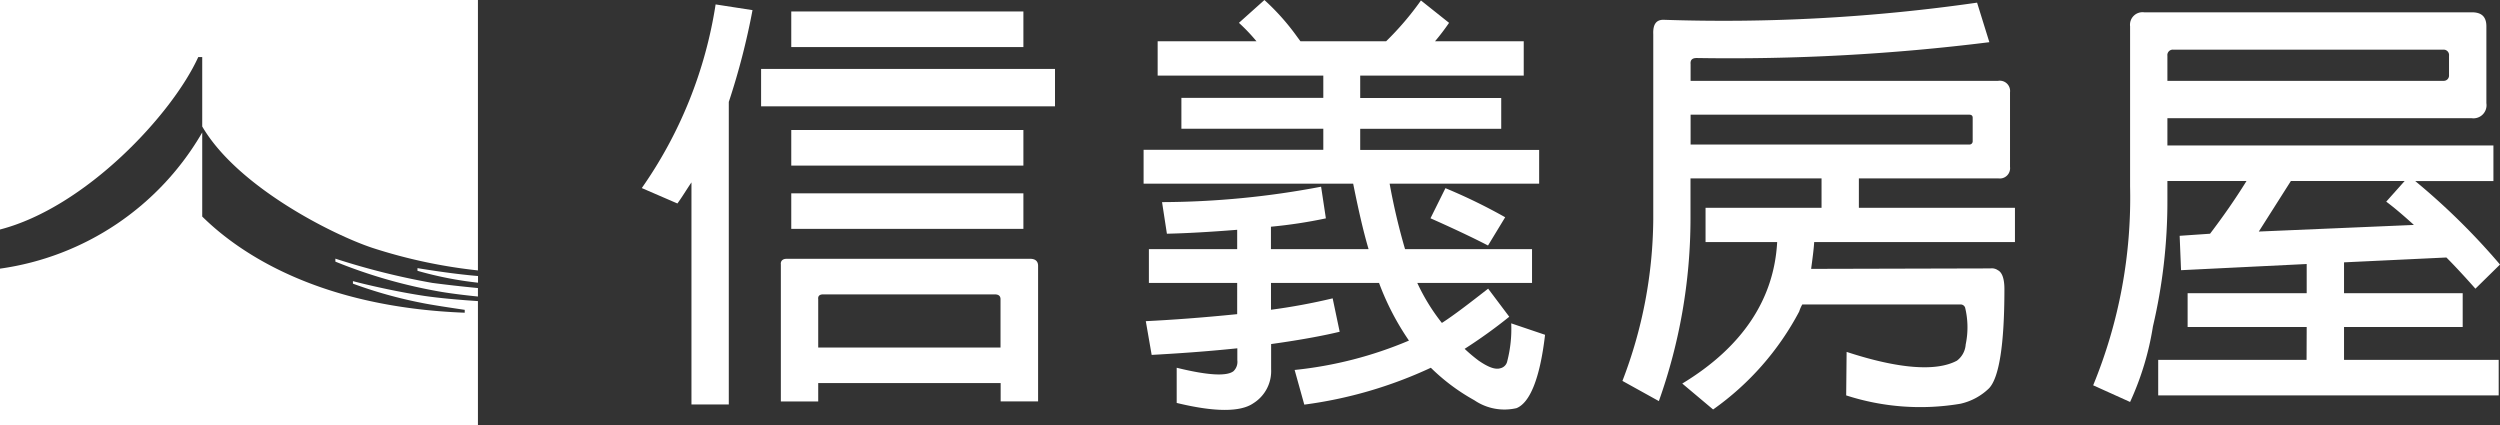
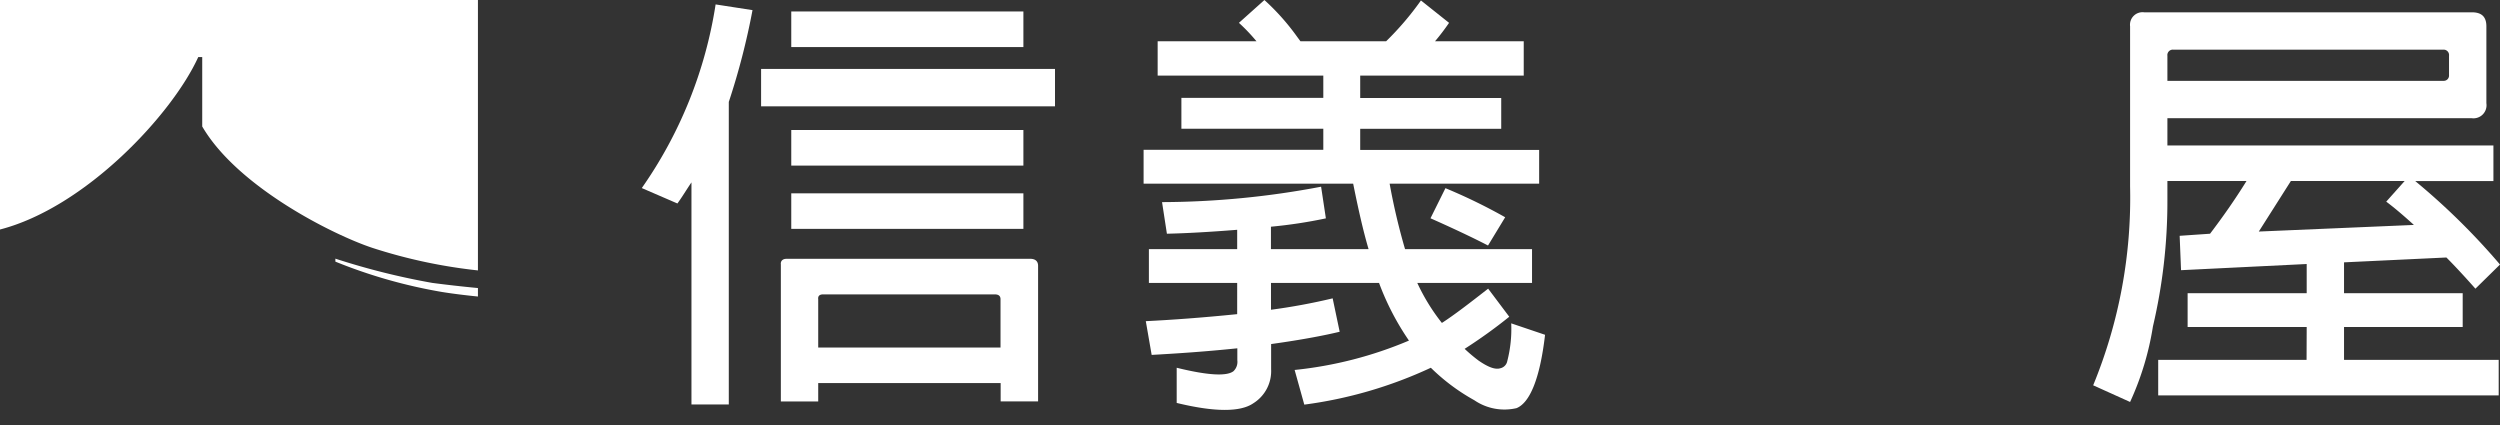
<svg xmlns="http://www.w3.org/2000/svg" width="97.294" height="16.555" viewBox="0 0 97.294 16.555">
  <rect x="0" y="0" width="97.294" height="16.555" fill="#333333" stroke="none" />
  <g id="Group-21" transform="translate(0 -0.445)">
    <path id="Fill-2" d="M13.052,10.507v.12A19.881,19.881,0,0,0,17.2,11.808c.436.07.92.129,1.4.177v-.33c-.626-.059-1.259-.132-1.776-.2a27.991,27.991,0,0,1-3.772-.944" fill="#fff" fill-rule="evenodd" />
-     <path id="Fill-4" d="M16.247,10.884v.1a14.1,14.1,0,0,0,2.356.463v-.26c-.852-.07-1.828-.22-2.354-.307" fill="#fff" fill-rule="evenodd" />
-     <path id="Fill-6" d="M13.735,11.384v.1a17.5,17.5,0,0,0,2.69.751c.335.069,1.061.18,1.661.268v.112C12.449,12.4,9.342,10.326,7.87,8.872V5.6A10.822,10.822,0,0,1,0,10.9V17H18.6V12.163c-.753-.049-1.52-.119-2.073-.2-.961-.143-2.083-.39-2.792-.577" fill="#fff" fill-rule="evenodd" />
    <path id="Fill-8" d="M7.715,2.667H7.87v2.7C9.251,7.736,13,9.6,14.5,10.094a20.306,20.306,0,0,0,4.1.875V.445H0V9.377c3.328-.86,6.7-4.48,7.715-6.71" fill="#fff" fill-rule="evenodd" />
    <path id="Fill-11" d="M31.843,13.969V12.09c-.017-.12.051-.188.187-.188h6.686c.154,0,.222.068.222.188v1.88ZM26.91,7.541v8.646h1.453V4.411A27.519,27.519,0,0,0,29.286.839L27.85.617a16.96,16.96,0,0,1-2.873,7.147l1.386.6c.188-.256.359-.547.547-.821Zm3.884-5.265h9.034V.89H30.794ZM29.62,4.582H41.058V3.129H29.62ZM30.794,6.89h9.034V5.505H30.794Zm0,2.463h9.034V7.969H30.794Zm1.049,6h7.1v.713H40.4V10.79c0-.171-.1-.273-.307-.273H30.612c-.154,0-.24.085-.223.222v5.329h1.454Z" fill="#fff" fill-rule="evenodd" />
    <path id="Fill-13" d="M9.671,11.457H5.464V12.5a23.723,23.723,0,0,0,2.4-.444l.273,1.3c-.565.137-1.437.308-2.668.479v.975a1.477,1.477,0,0,1-.7,1.334c-.5.341-1.5.341-2.975-.018V14.757c1.18.291,1.932.342,2.206.137a.5.5,0,0,0,.154-.428V14c-1.316.137-2.428.206-3.334.257L.592,12.944c1.026-.05,2.2-.136,3.556-.273V11.457H.712V10.141H4.148V9.388c-1.077.086-2,.137-2.735.153l-.189-1.23a33.535,33.535,0,0,0,6.19-.6L7.6,8.943a18.671,18.671,0,0,1-2.138.325v.873h3.8c-.222-.753-.41-1.608-.6-2.549H.506V6.276H7.5V5.455H1.977v-1.2H7.5V3.387H1.053V2.052H4.9a7.137,7.137,0,0,0-.684-.718L5.208.446A8.969,8.969,0,0,1,6.473,1.865l.138.187H9.944A11.564,11.564,0,0,0,11.3.463l1.094.871a8.791,8.791,0,0,1-.547.718H15.3V3.387H8.936v.871h5.488v1.2H8.936v.821H15.9V7.592H10.081a24.85,24.85,0,0,0,.6,2.549h4.942v1.316H11.158a7.707,7.707,0,0,0,.957,1.556c.479-.308,1.077-.77,1.8-1.334l.822,1.093A19.613,19.613,0,0,1,13,14.021a6.207,6.207,0,0,0,.548.461c.376.257.65.361.855.291a.35.35,0,0,0,.256-.273,5,5,0,0,0,.154-1.471l1.317.445c-.2,1.727-.6,2.65-1.111,2.855a2.076,2.076,0,0,1-1.642-.308,7.789,7.789,0,0,1-1.692-1.264A16.845,16.845,0,0,1,6.76,16.192l-.376-1.349A15.416,15.416,0,0,0,10.833,13.7a10.274,10.274,0,0,1-1.162-2.239m2.582-3.693A21.529,21.529,0,0,1,14.578,8.9L13.91,10c-.29-.153-1.042-.529-2.239-1.06" transform="translate(44)" fill="#fff" fill-rule="evenodd" />
-     <path id="Fill-16" d="M76.634,4.908c.086,0,.138.034.138.119v.907a.126.126,0,0,1-.138.136H65.794V4.908Zm-6.5,7.386h6.154a.186.186,0,0,1,.189.12A3.244,3.244,0,0,1,76.5,13.85a.861.861,0,0,1-.342.632c-.8.428-2.257.325-4.292-.342l-.017,1.693a9.369,9.369,0,0,0,4.445.325,2.323,2.323,0,0,0,1.113-.6c.392-.409.6-1.692.6-3.864,0-.392-.085-.648-.256-.734a.416.416,0,0,0-.291-.069l-6.975.018c.05-.377.1-.736.119-1.044h7.813V8.533H72.343V7.387h5.421a.4.4,0,0,0,.461-.445V4.036a.4.4,0,0,0-.461-.445H65.794V2.942c-.016-.171.069-.239.239-.239a81.178,81.178,0,0,0,11.388-.616L76.943.548a69.3,69.3,0,0,1-12.208.667c-.274,0-.411.171-.394.564V8.994a17.81,17.81,0,0,1-1.2,6.275l1.418.786A21.209,21.209,0,0,0,65.79,8.994V7.387h5.1V8.533H66.376V9.866h2.787c-.12,2.224-1.35,4.087-3.693,5.506l1.2,1.009a10.893,10.893,0,0,0,3.351-3.813,1.306,1.306,0,0,1,.12-.274Z" fill="#fff" fill-rule="evenodd" />
    <path id="Fill-18" d="M11.866,8.293c.324.24.7.564,1.077.906l-6.036.257L8.156,7.489h4.428Zm-3.1,6.156H2.992v1.384H16.243V14.449H10.224V13.171h4.618V11.855H10.224v-1.2l3.984-.189c.359.36.735.77,1.129,1.214l.957-.94a26.4,26.4,0,0,0-3.3-3.249h3.044V6.105H3.35V5.044H15.182a.509.509,0,0,0,.582-.581V1.471c0-.359-.17-.547-.564-.547H2.444a.488.488,0,0,0-.546.547V7.712A19.175,19.175,0,0,1,.461,15.44l1.437.649a11.189,11.189,0,0,0,.889-2.94A21.26,21.26,0,0,0,3.35,8.258V7.489H6.429c-.445.719-.923,1.4-1.419,2.052l-1.183.081.054,1.338,4.89-.24v1.135H4.137v1.316H8.771ZM3.35,2.616a.212.212,0,0,1,.223-.239H14.089a.211.211,0,0,1,.221.239v.753a.206.206,0,0,1-.221.222H3.35Z" transform="translate(81)" fill="#fff" fill-rule="evenodd" />
  </g>
</svg>